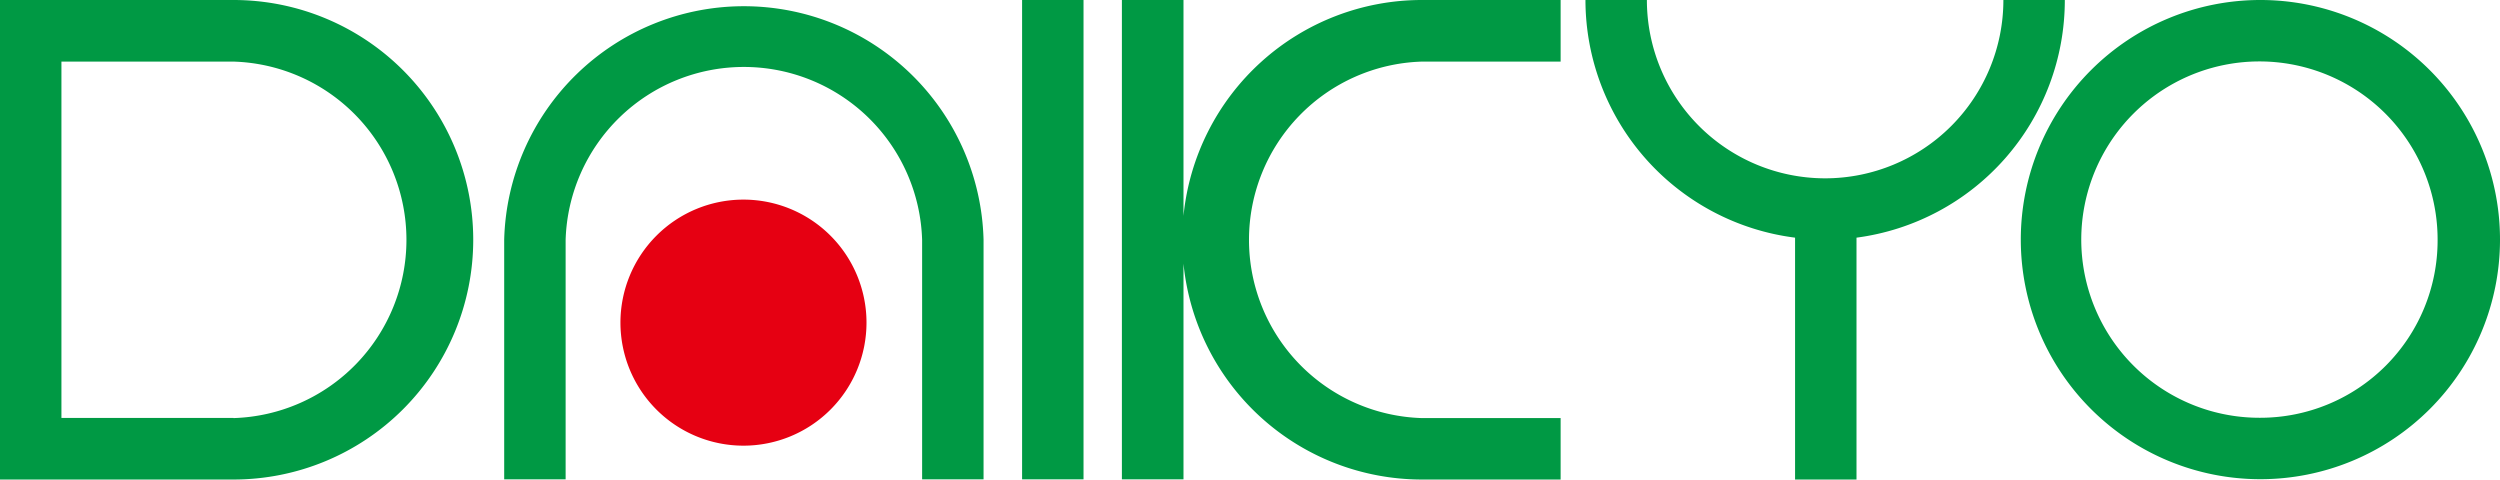
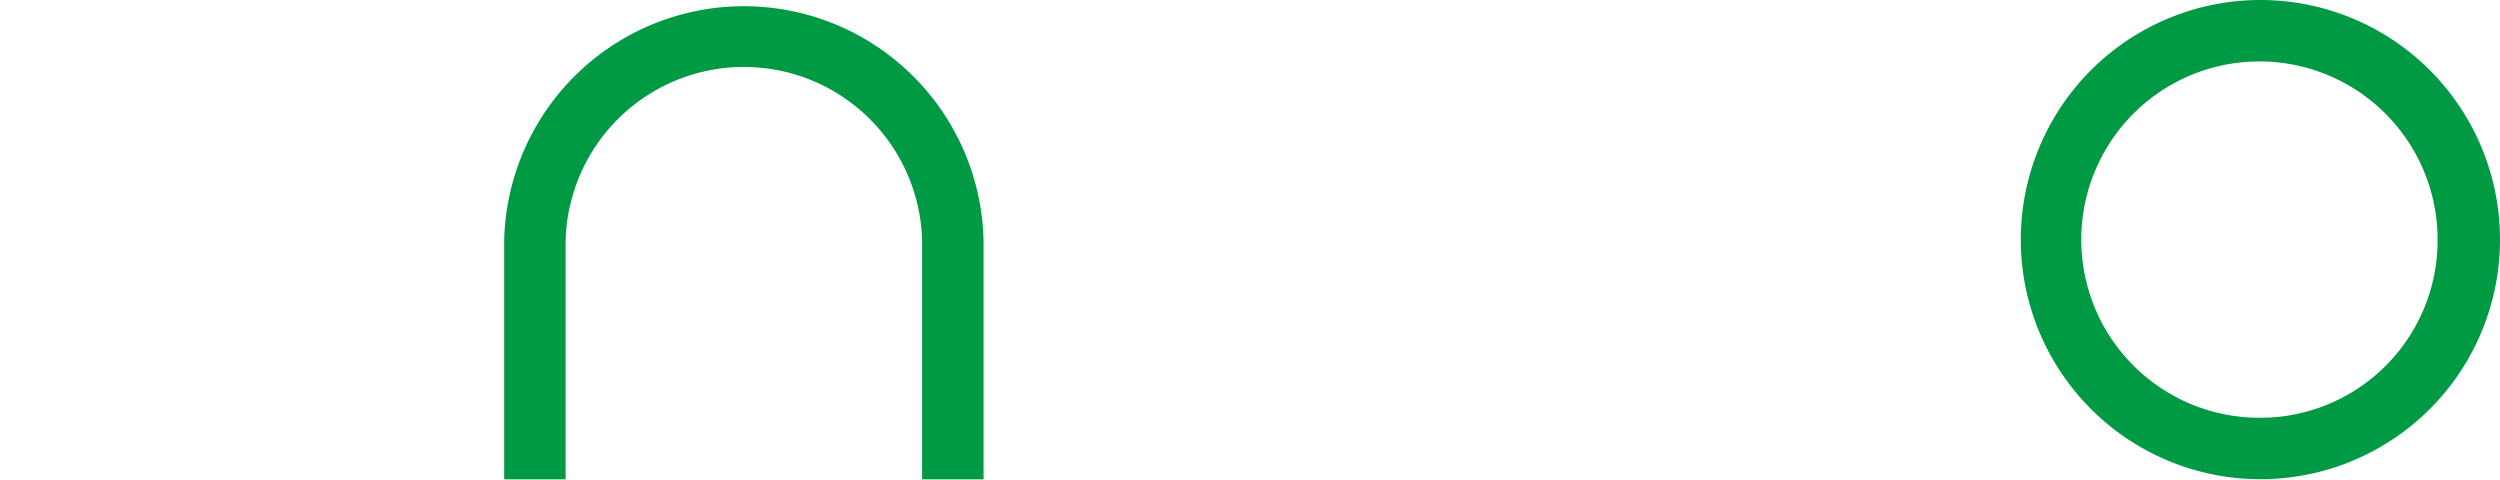
<svg xmlns="http://www.w3.org/2000/svg" viewBox="0 0 155.05 29.74">
  <defs>
    <style>.cls-1{fill:#094;}.cls-2{fill:#e60012;}</style>
  </defs>
  <title>logo</title>
  <g id="レイヤー_2" data-name="レイヤー 2">
    <g id="レイヤー_1-2" data-name="レイヤー 1">
-       <rect class="cls-1" x="63.39" width="3.81" height="29.73" />
-       <path class="cls-1" d="M14.48,0H0V29.74H14.48A14.87,14.87,0,0,0,14.48,0m0,25.92H3.81V3.82H14.48a11.06,11.06,0,0,1,0,22.11" />
-       <path class="cls-1" d="M128.06,0h-3.81a11.06,11.06,0,0,1-11.06,11.06A11.06,11.06,0,0,1,102.14,0H98.33a14.87,14.87,0,0,0,13,14.74v15h3.81v-15A14.86,14.86,0,0,0,128.06,0" />
      <path class="cls-1" d="M140.18,0a14.86,14.86,0,1,0,14.87,14.86A14.86,14.86,0,0,0,140.18,0m0,25.91a11.05,11.05,0,1,1,11-11,11,11,0,0,1-11,11" />
      <path class="cls-1" d="M61,14.87a14.87,14.87,0,0,0-29.73,0V29.73h3.81V14.88h0a11.06,11.06,0,0,1,22.11,0h0V29.73H61V14.88Z" />
-       <path class="cls-1" d="M88.19,3.82h8.6V0h-8.6A14.86,14.86,0,0,0,73.4,13.39V0H69.58V29.73H73.4V16.35A14.86,14.86,0,0,0,88.19,29.74h8.6V25.93h-8.6a11.06,11.06,0,0,1,0-22.11" />
-       <path class="cls-2" d="M53.74,20a7.63,7.63,0,1,1-7.63-7.62A7.63,7.63,0,0,1,53.74,20" />
    </g>
  </g>
</svg>